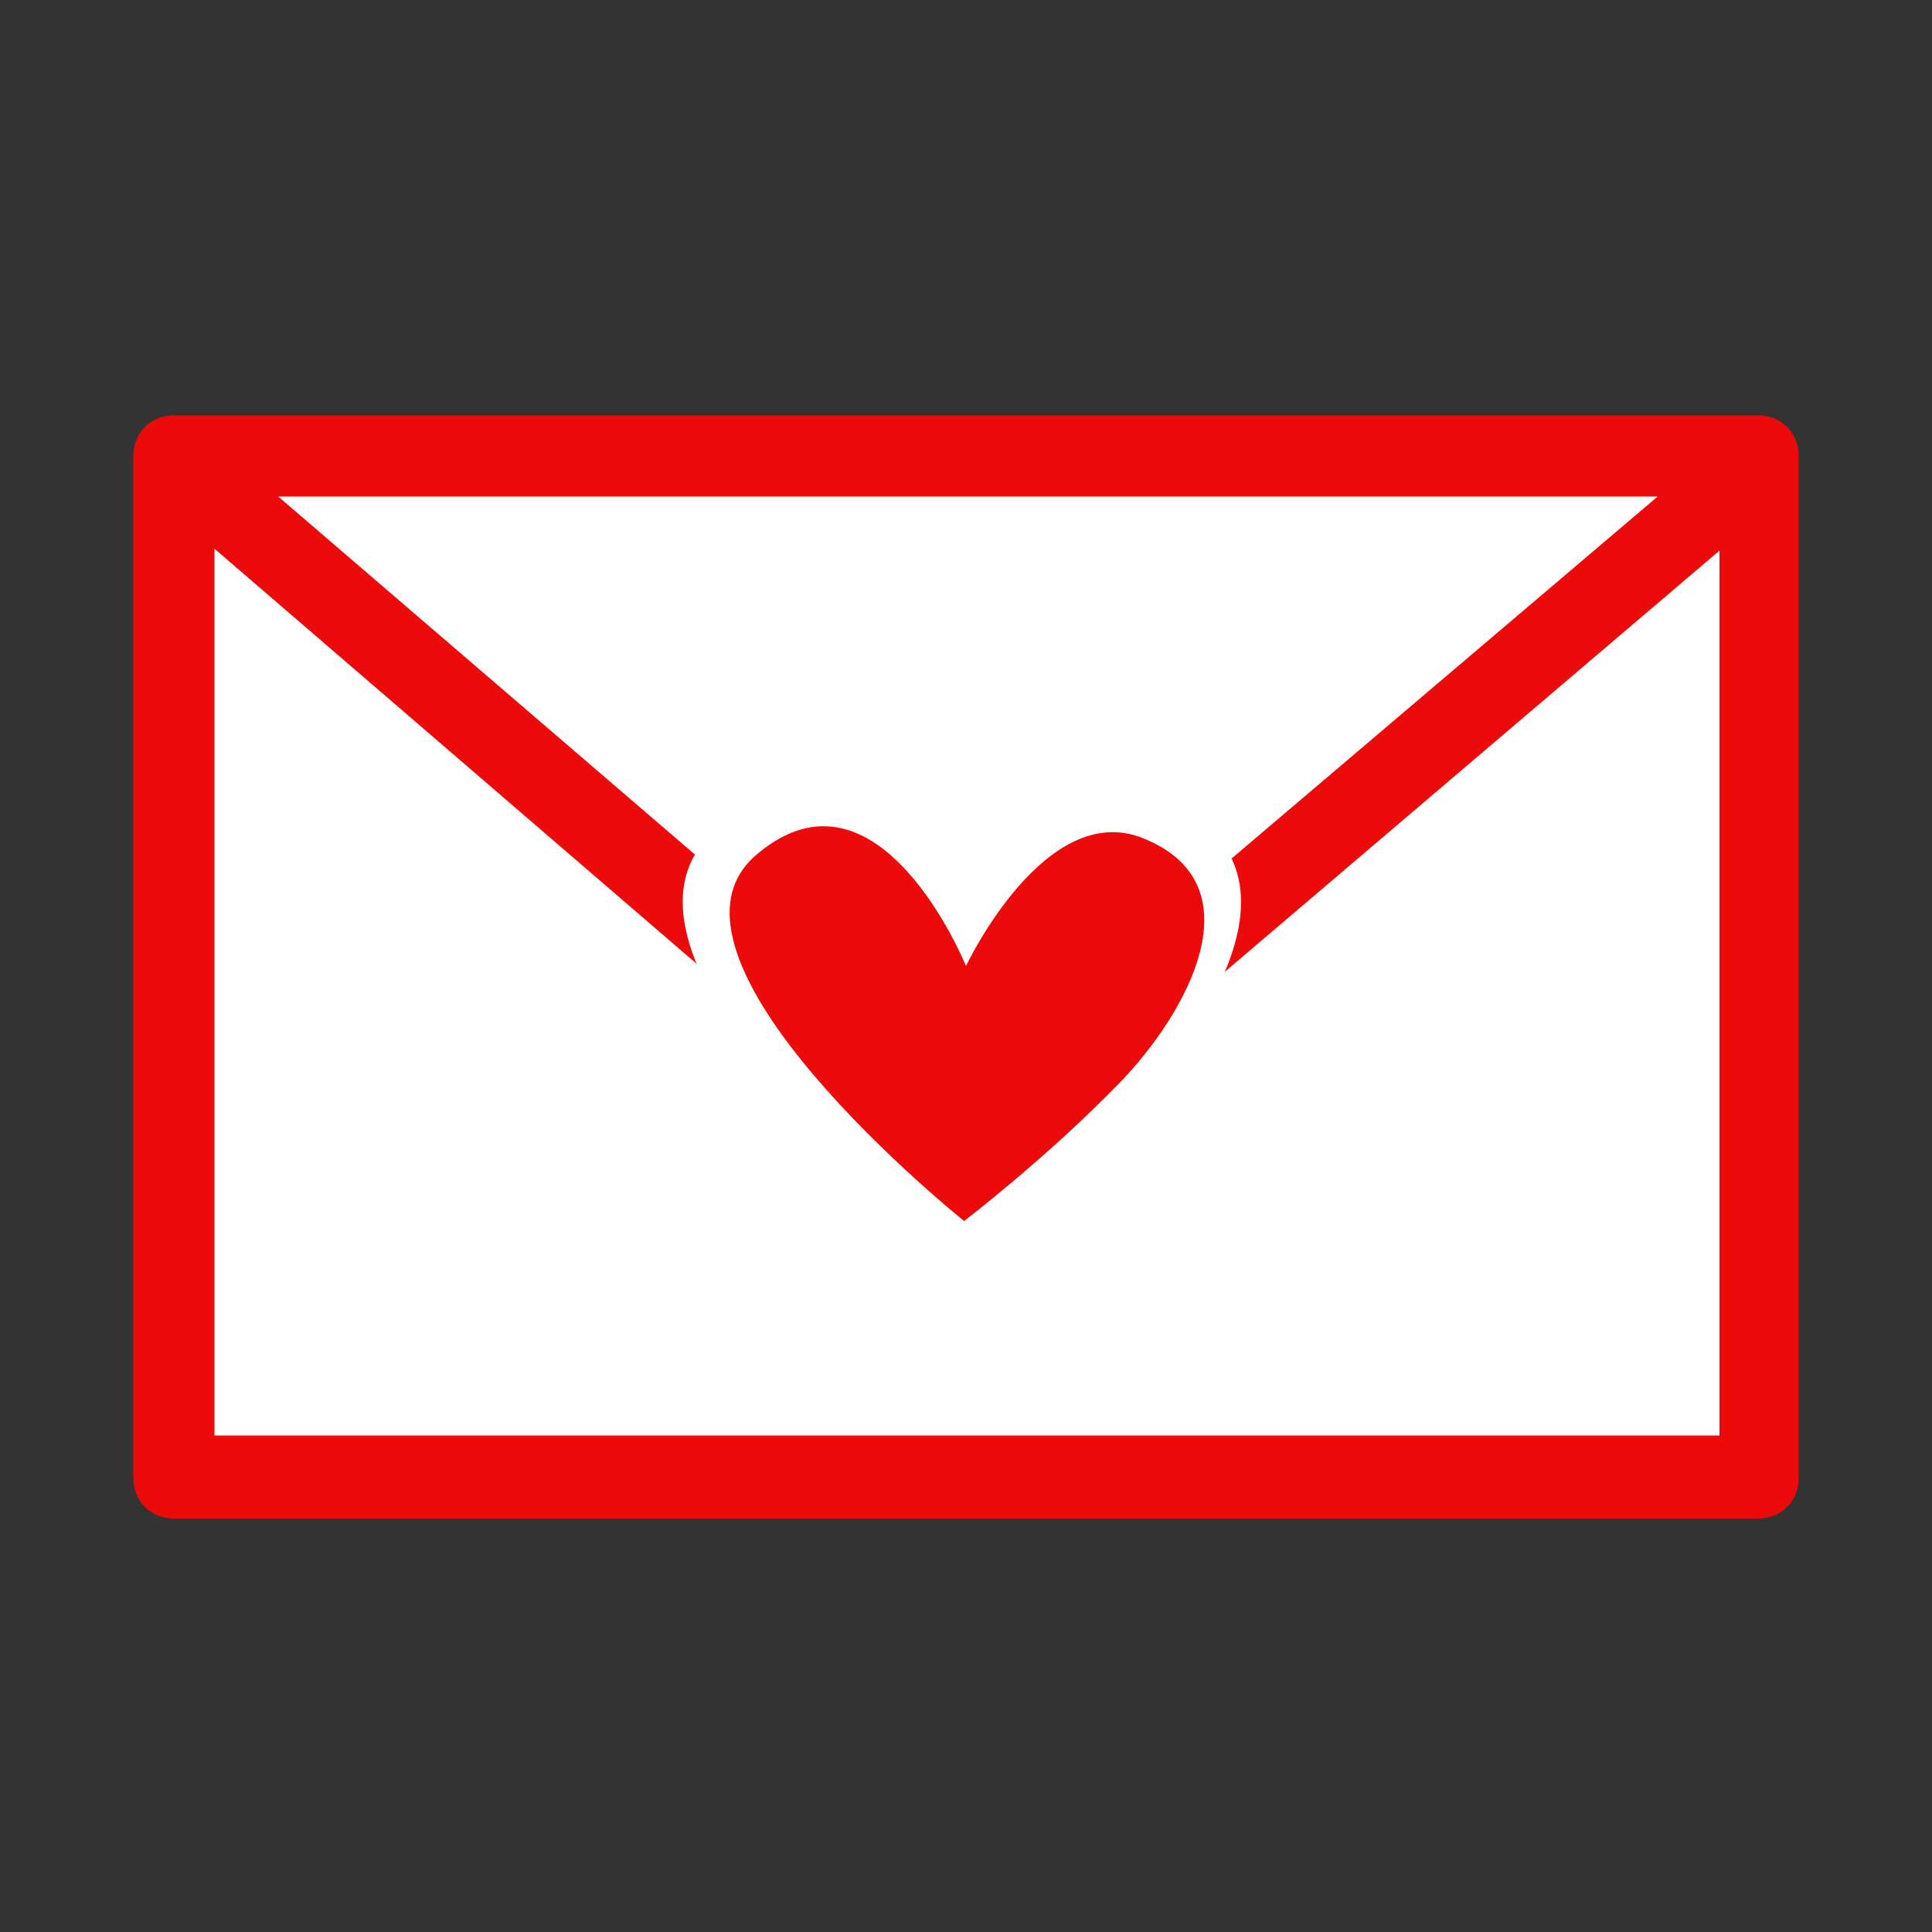
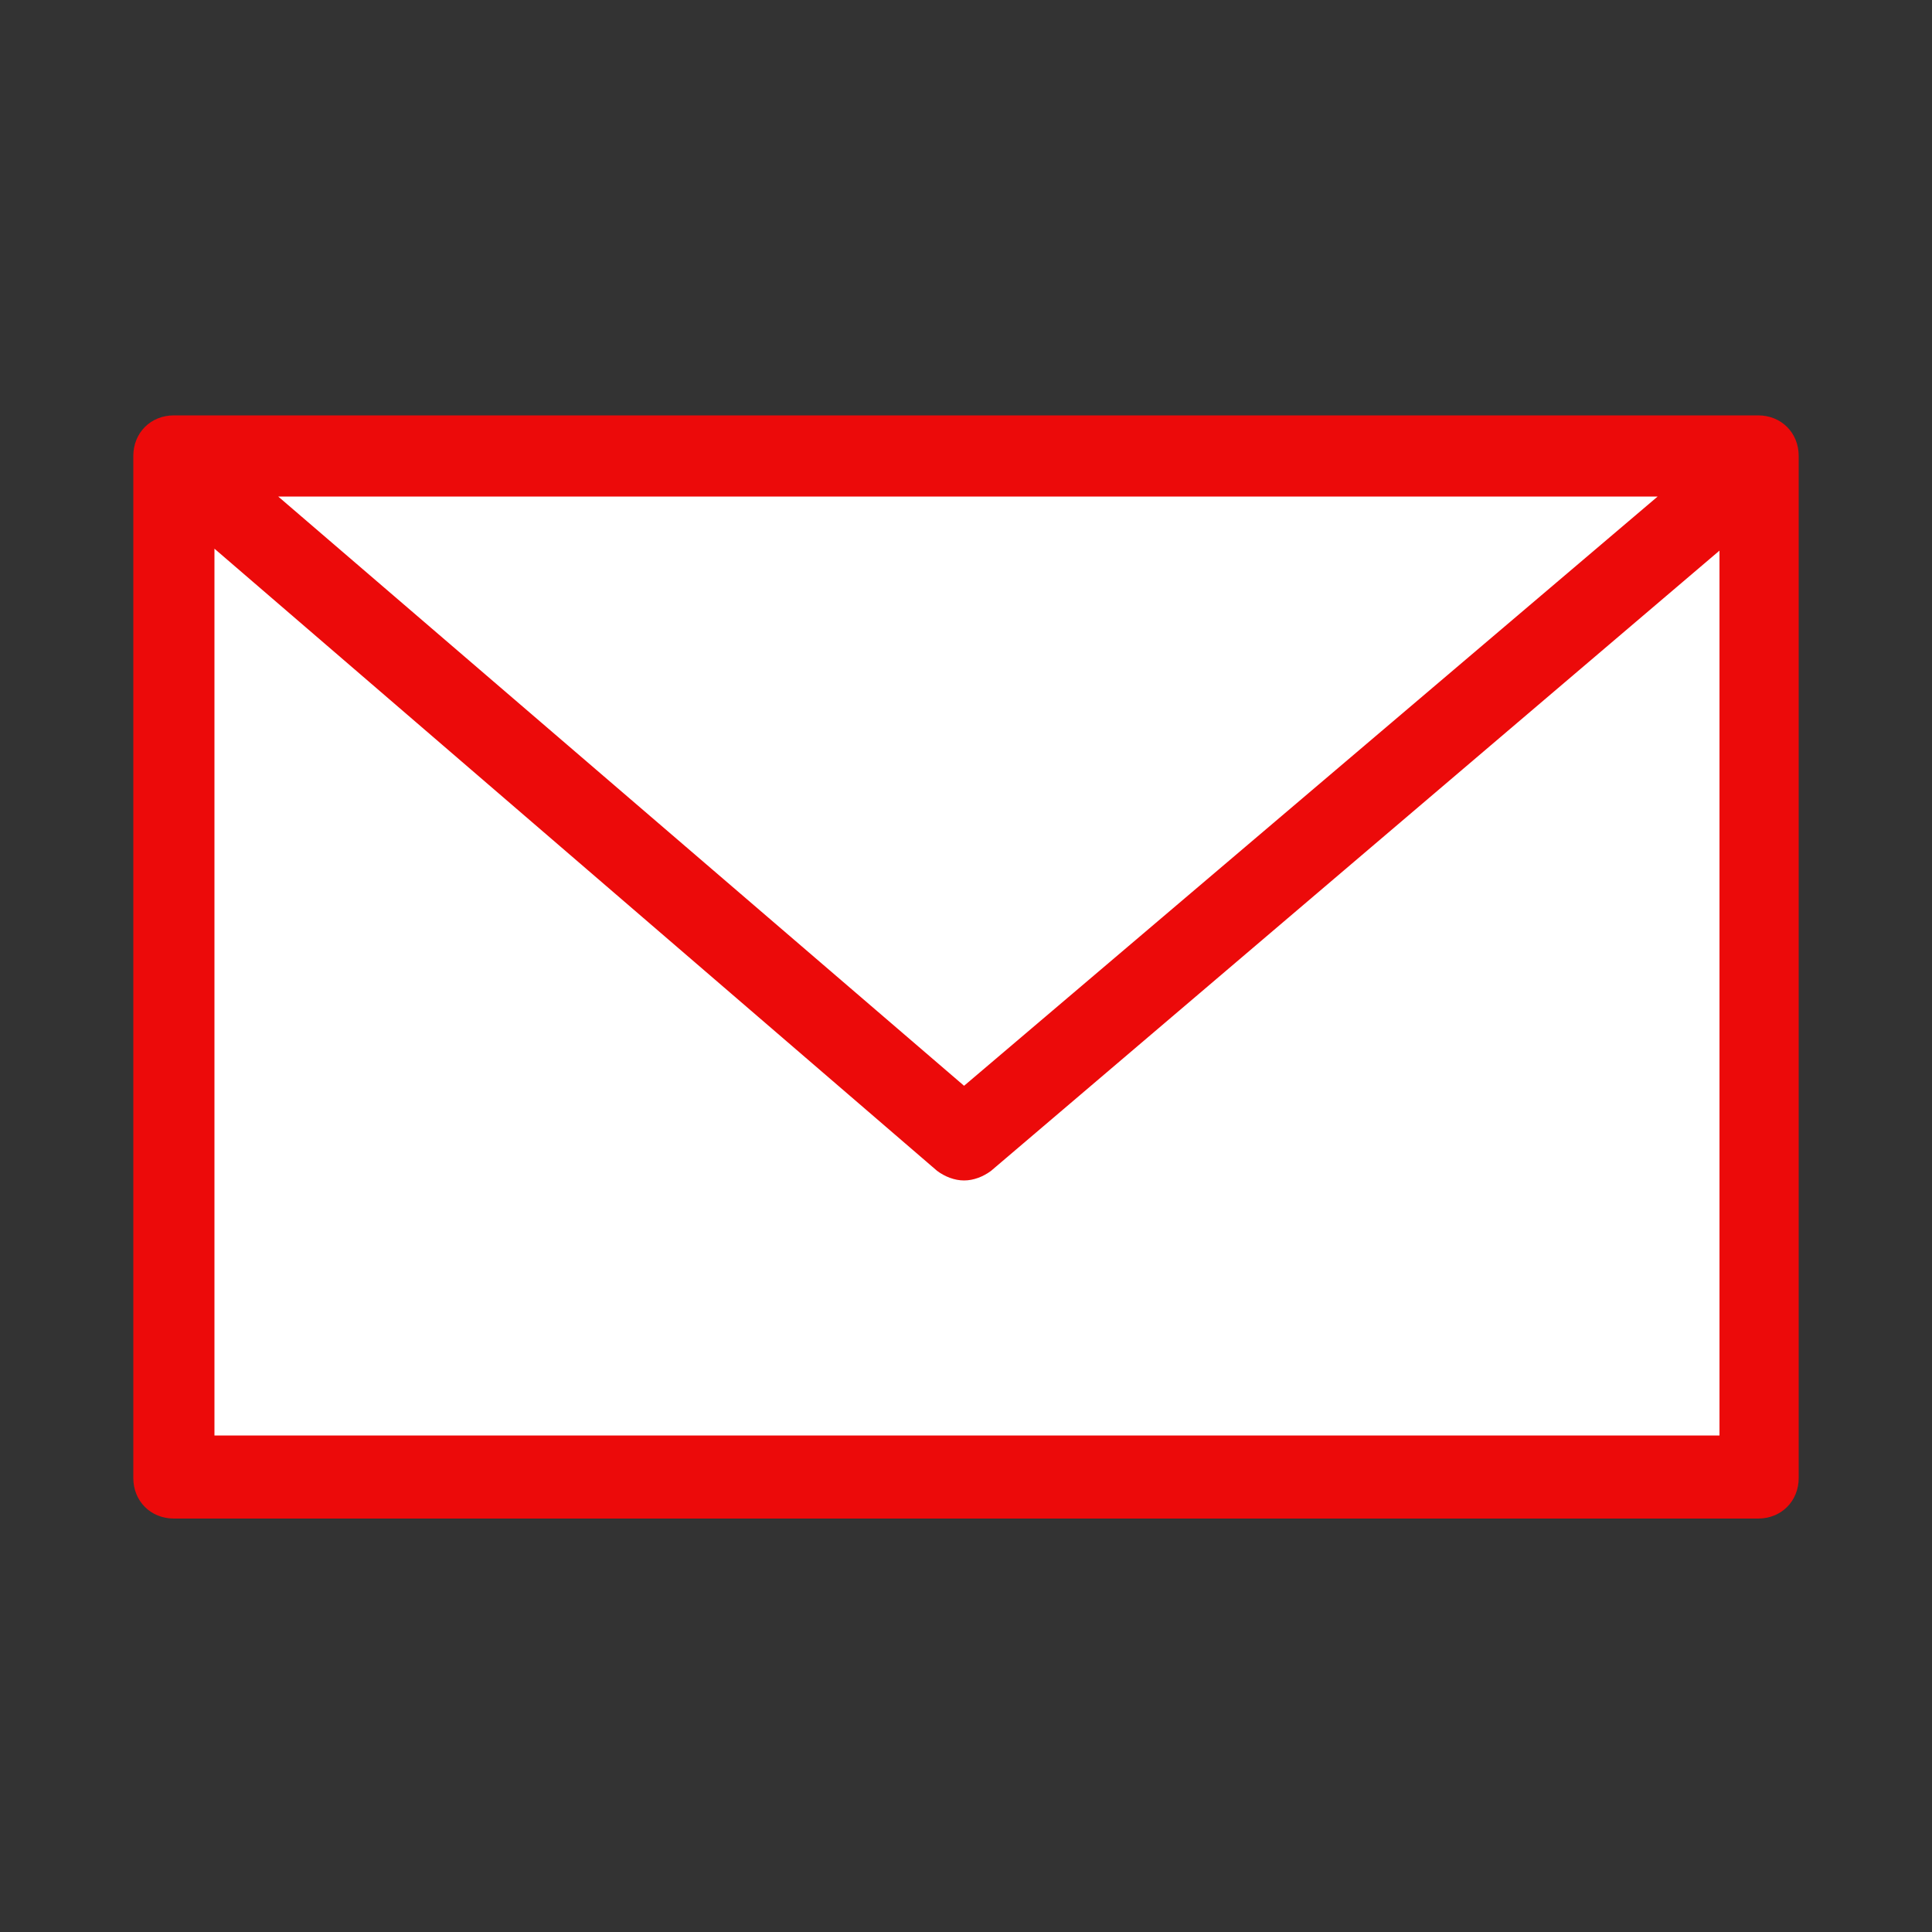
<svg xmlns="http://www.w3.org/2000/svg" version="1.1" id="Calque_1" x="0px" y="0px" viewBox="0 0 100 100" style="enable-background:new 0 0 100 100;" xml:space="preserve">
  <rect x="0" y="0" width="100" height="100" fill="#333333" stroke="none" />
  <style type="text/css">
	.st0{fill:#FFFFFF;}
	.st1{fill:#EC0A0A;}
</style>
  <polygon class="st0" points="10.1,25.4 10.1,76.1 90.8,76.1 90.8,23 " />
  <g>
    <path class="st1" d="M91,21.5H9c-1.2,0-2.1,0.9-2.1,2.1v52.9c0,1.2,0.9,2.1,2.1,2.1h82c1.2,0,2.1-0.9,2.1-2.1V23.6   C93.1,22.4,92.2,21.5,91,21.5z M85.8,25.7L49.9,56.2L14.4,25.7H85.8z M11.1,74.3V28.4l37.4,32.2c0.4,0.3,0.9,0.5,1.4,0.5   s1-0.2,1.4-0.5L89,28.5v45.8H11.1L11.1,74.3z" />
  </g>
-   <path class="st0" d="M49.9,47.5c0,0,4.6-8.6,10.6-5.9c6.9,3,2.9,10.3-1.3,15c-4.5,4.9-9.4,9-9.4,9S29.5,49.6,37,43  C44.4,36.3,49.9,47.5,49.9,47.5z" />
-   <path class="st1" d="M50,50c0,0,4.1-8.7,9.2-6.6c5.9,2.4,2.3,9-1.3,12.7c-3.8,3.9-8,7.1-8,7.1s-17.1-13.7-10.7-19  C45.5,38.9,50,50,50,50z" />
</svg>